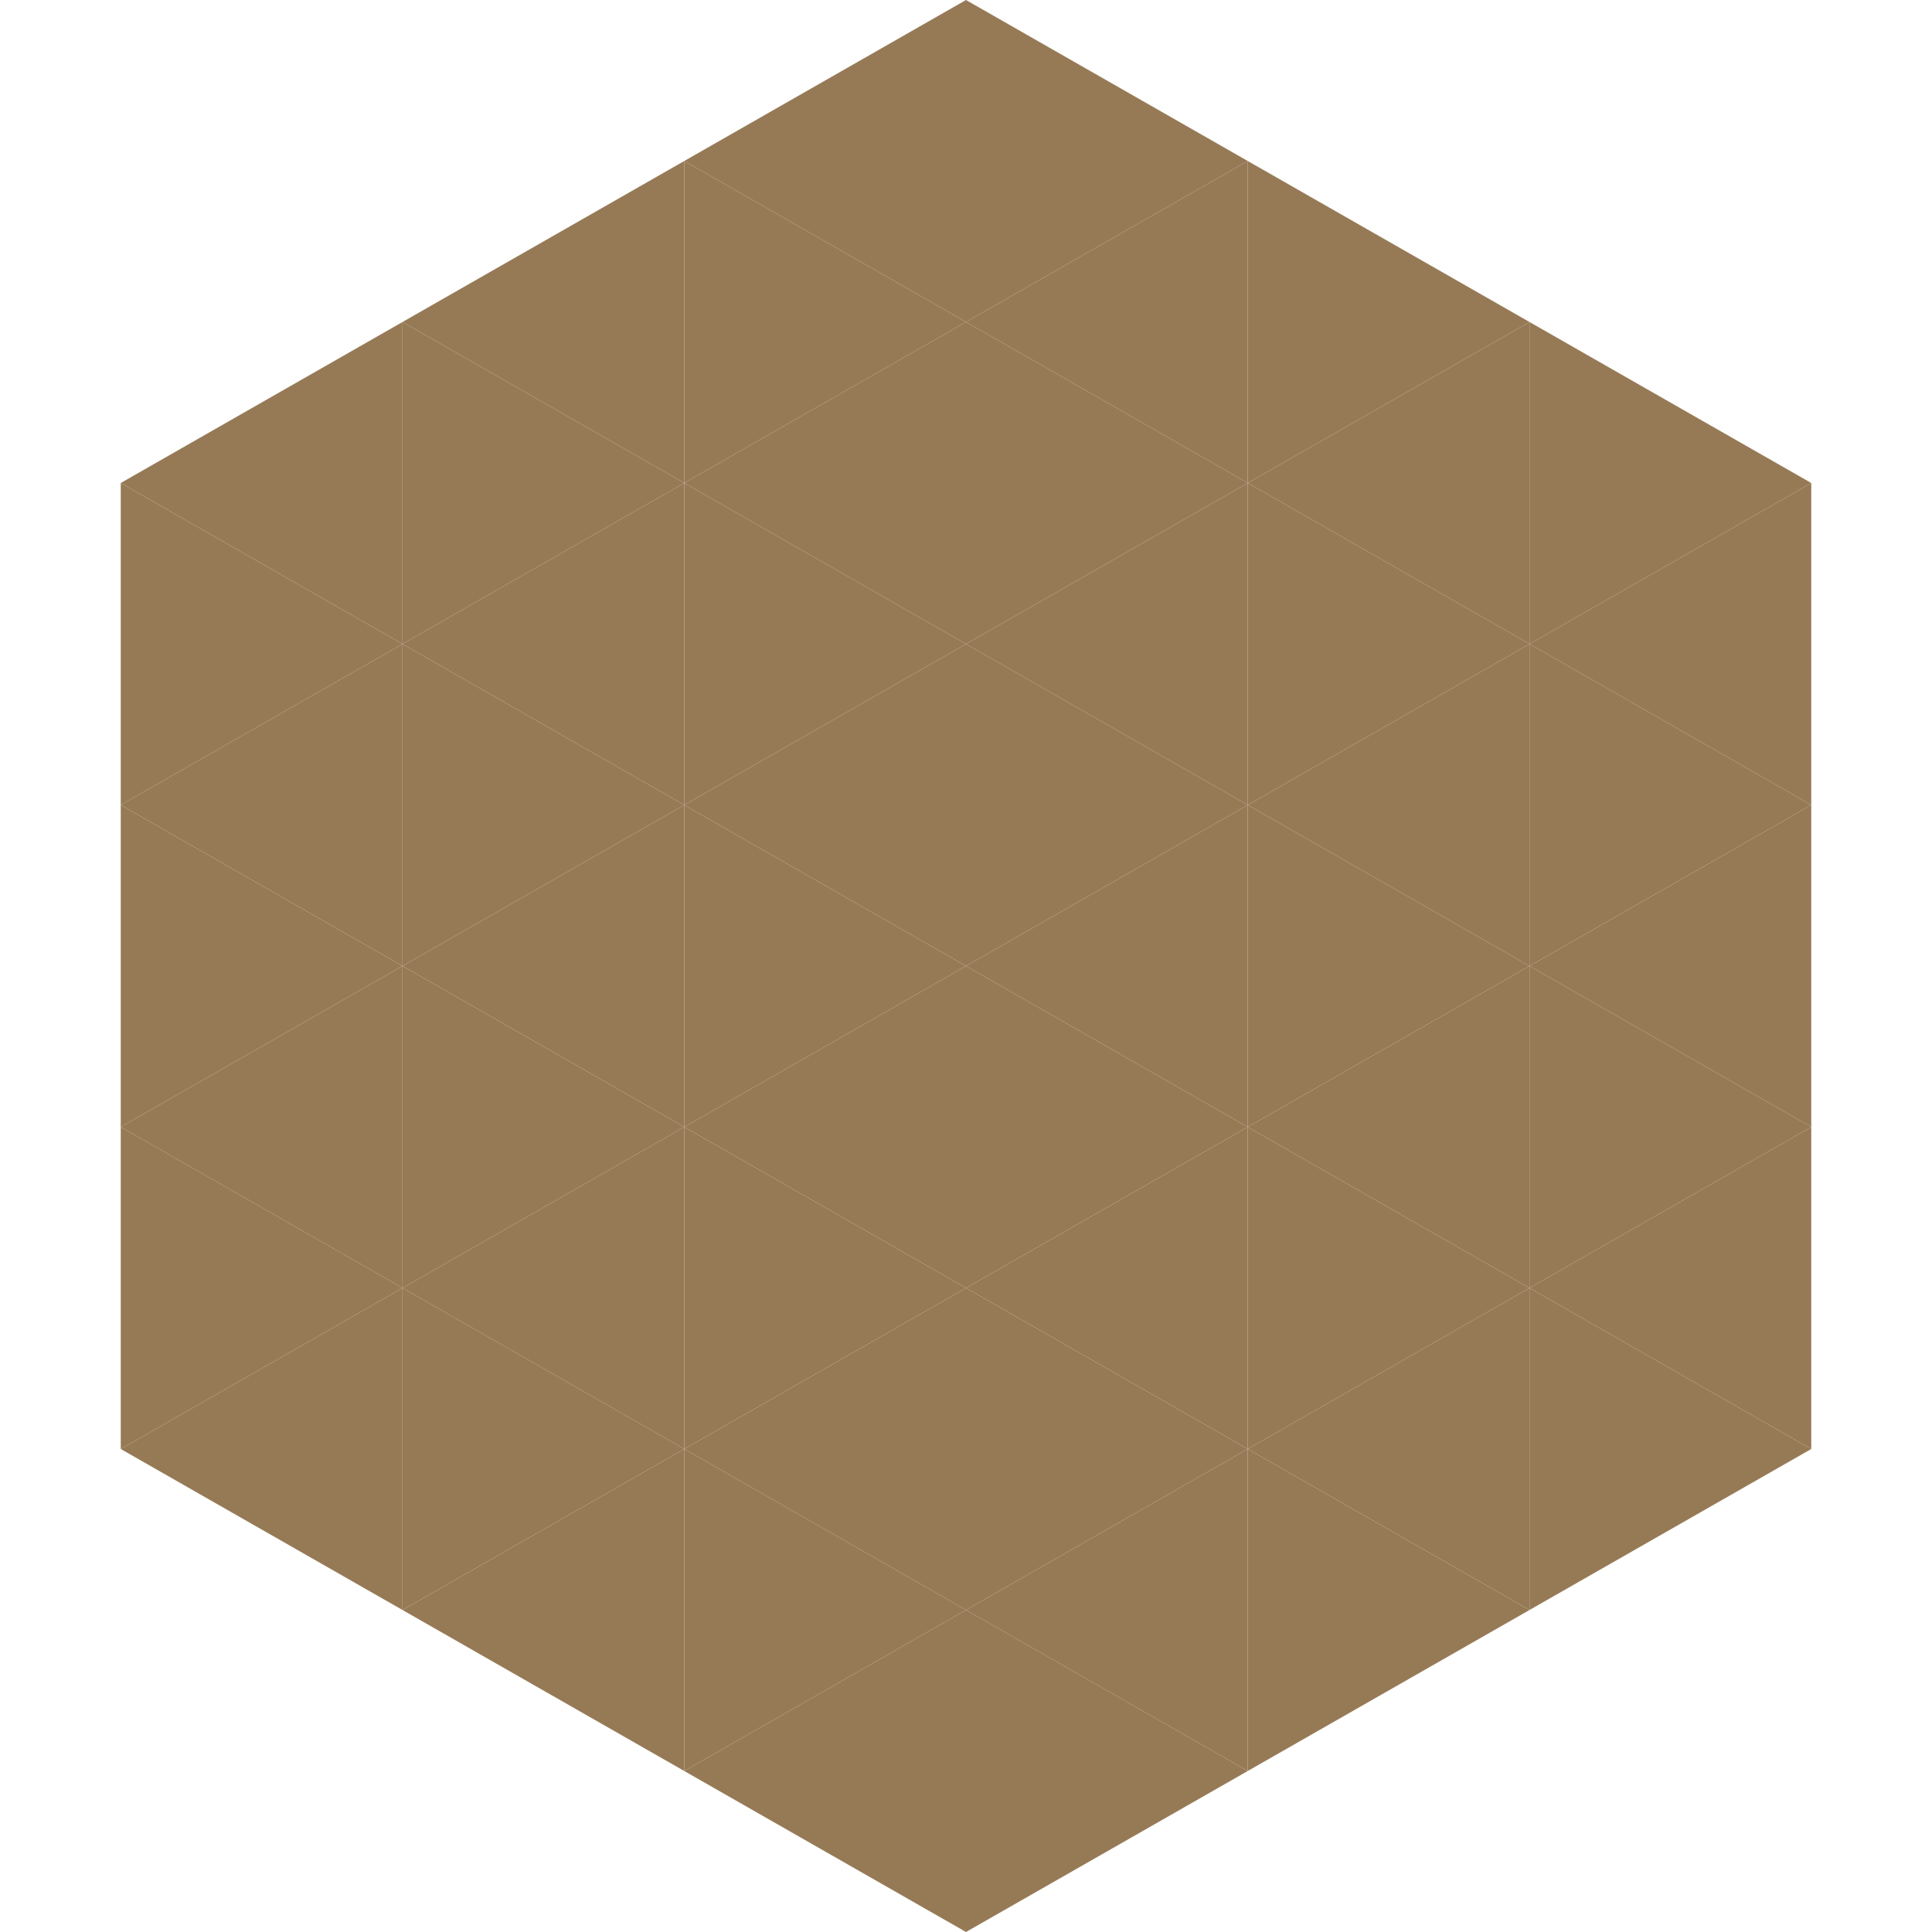
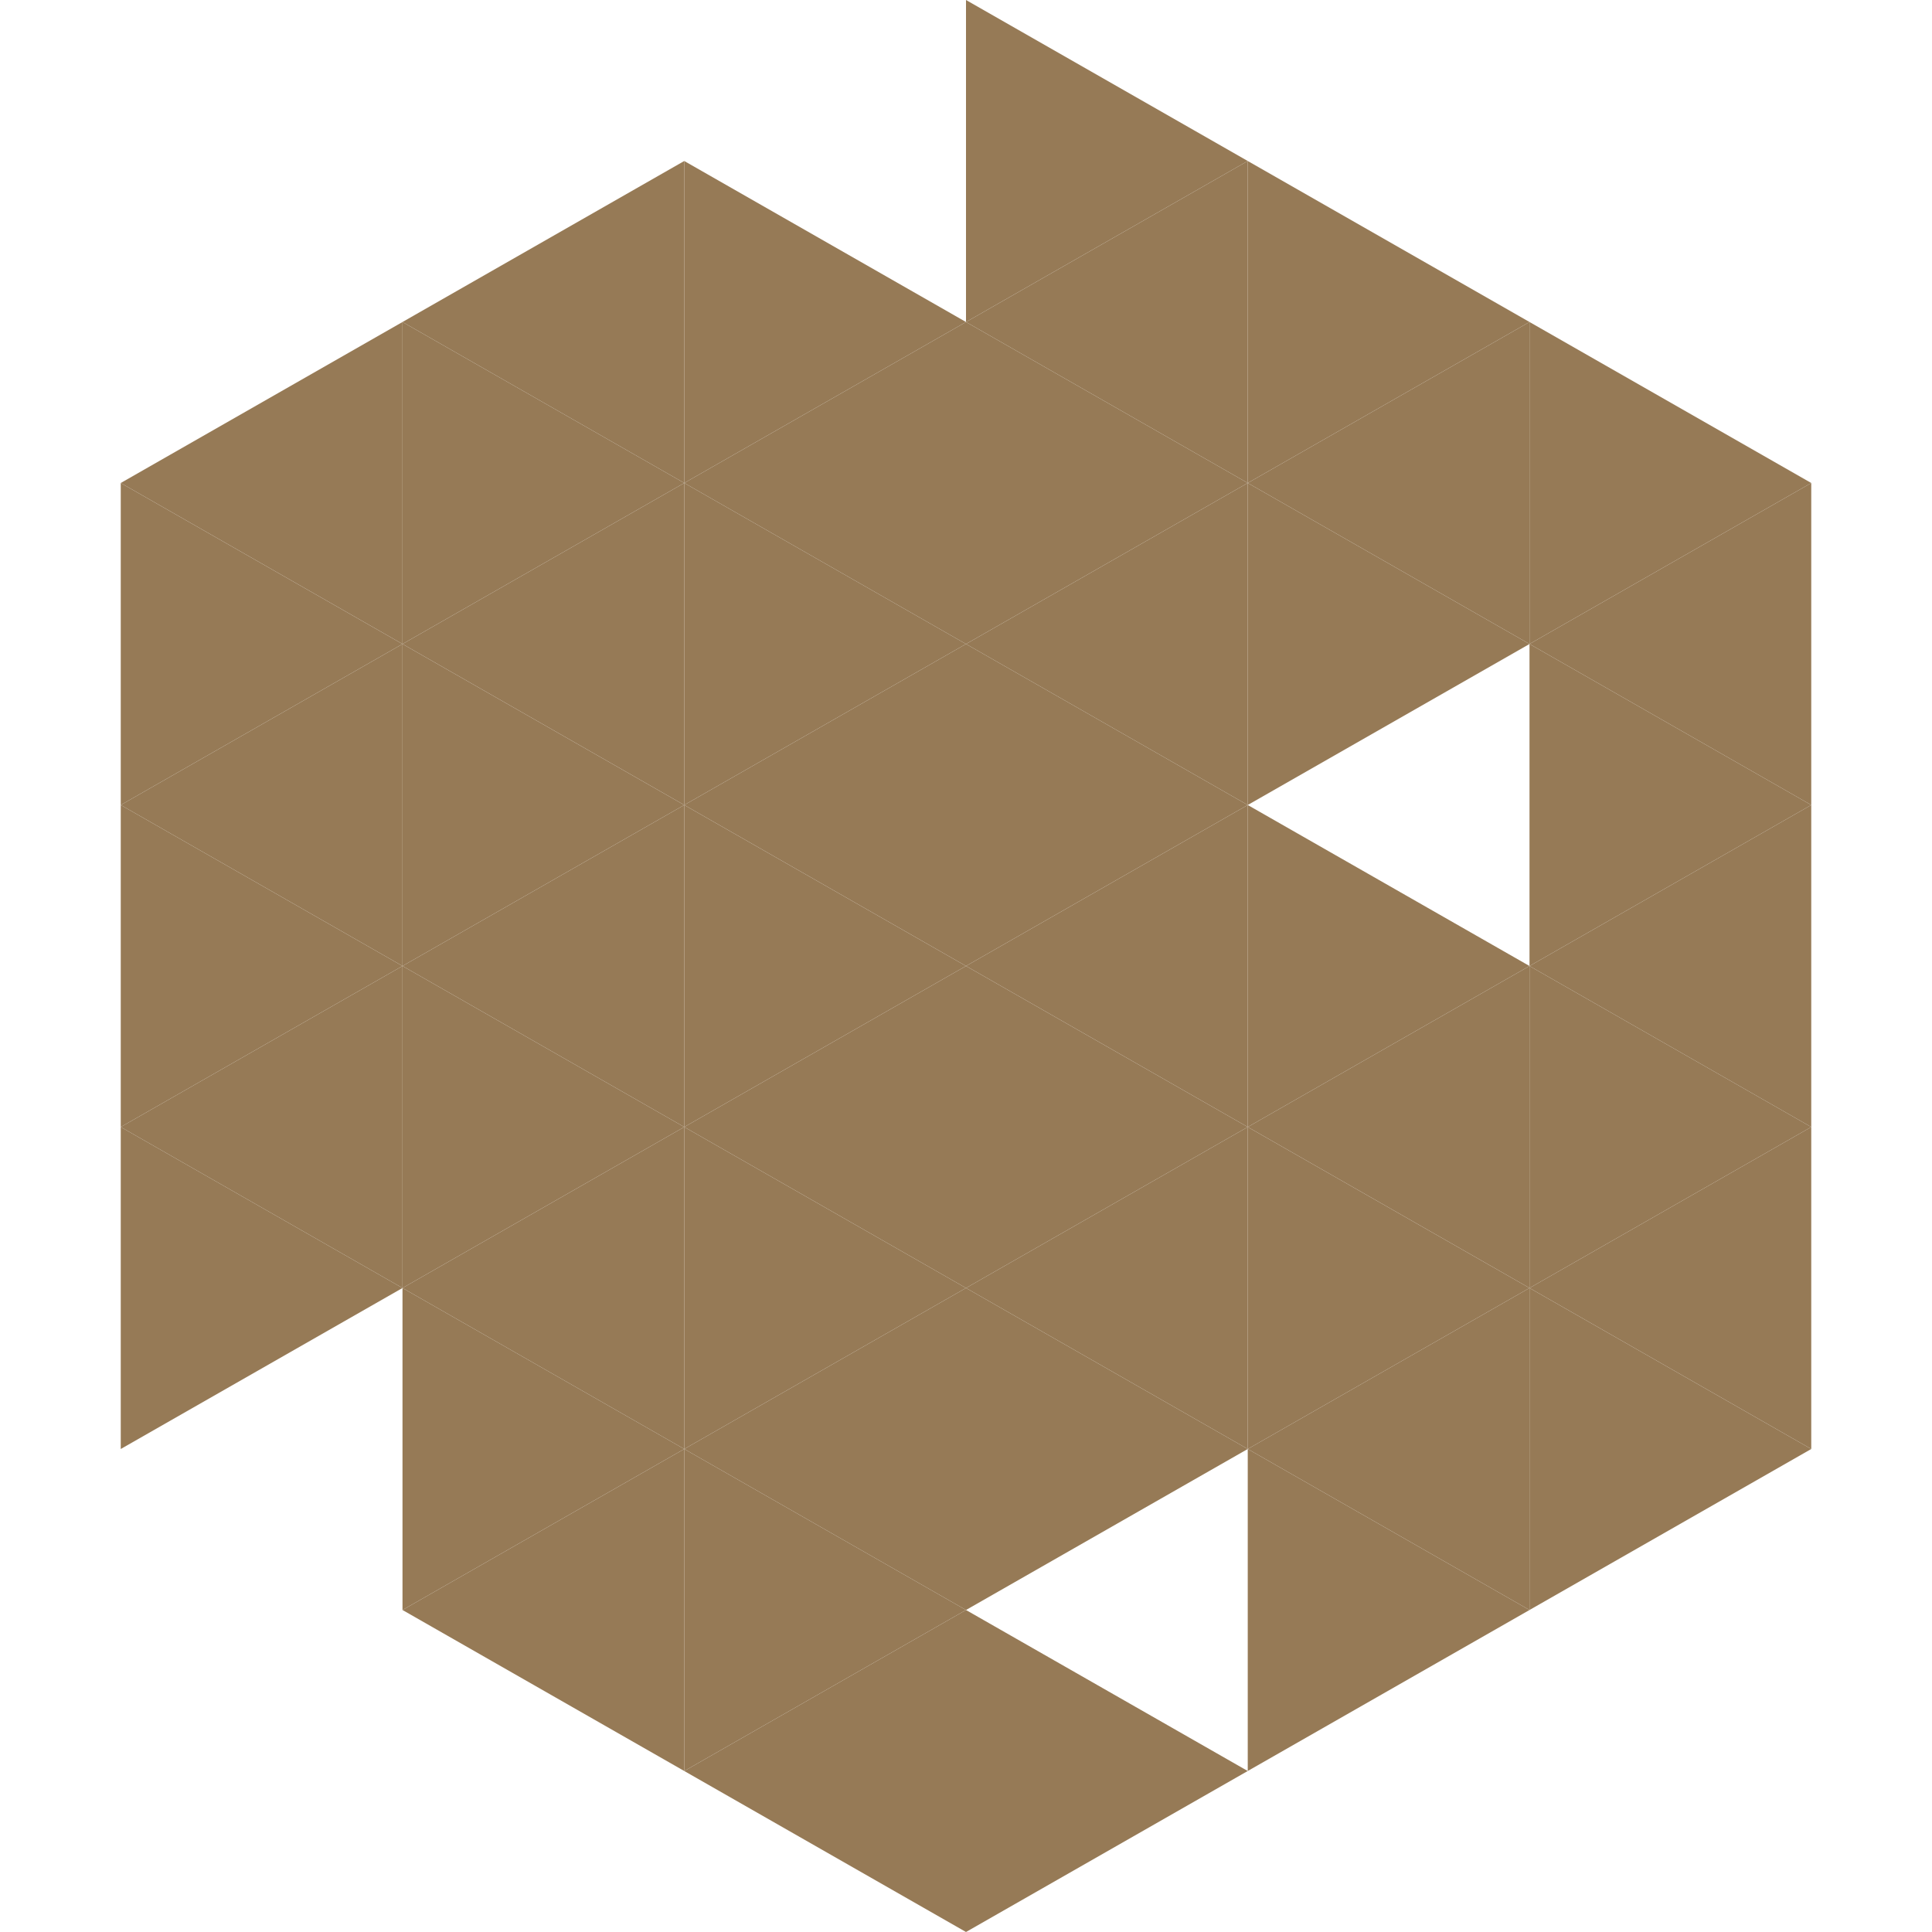
<svg xmlns="http://www.w3.org/2000/svg" width="240" height="240">
  <polygon points="50,40 15,60 50,80" style="fill:rgb(150,122,86)" />
  <polygon points="190,40 225,60 190,80" style="fill:rgb(150,122,86)" />
  <polygon points="15,60 50,80 15,100" style="fill:rgb(150,122,86)" />
  <polygon points="225,60 190,80 225,100" style="fill:rgb(150,122,86)" />
  <polygon points="50,80 15,100 50,120" style="fill:rgb(150,122,86)" />
  <polygon points="190,80 225,100 190,120" style="fill:rgb(150,122,86)" />
  <polygon points="15,100 50,120 15,140" style="fill:rgb(150,122,86)" />
  <polygon points="225,100 190,120 225,140" style="fill:rgb(150,122,86)" />
  <polygon points="50,120 15,140 50,160" style="fill:rgb(150,122,86)" />
  <polygon points="190,120 225,140 190,160" style="fill:rgb(150,122,86)" />
  <polygon points="15,140 50,160 15,180" style="fill:rgb(150,122,86)" />
  <polygon points="225,140 190,160 225,180" style="fill:rgb(150,122,86)" />
-   <polygon points="50,160 15,180 50,200" style="fill:rgb(150,122,86)" />
  <polygon points="190,160 225,180 190,200" style="fill:rgb(150,122,86)" />
  <polygon points="15,180 50,200 15,220" style="fill:rgb(255,255,255); fill-opacity:0" />
  <polygon points="225,180 190,200 225,220" style="fill:rgb(255,255,255); fill-opacity:0" />
  <polygon points="50,0 85,20 50,40" style="fill:rgb(255,255,255); fill-opacity:0" />
  <polygon points="190,0 155,20 190,40" style="fill:rgb(255,255,255); fill-opacity:0" />
  <polygon points="85,20 50,40 85,60" style="fill:rgb(150,122,86)" />
  <polygon points="155,20 190,40 155,60" style="fill:rgb(150,122,86)" />
  <polygon points="50,40 85,60 50,80" style="fill:rgb(150,122,86)" />
  <polygon points="190,40 155,60 190,80" style="fill:rgb(150,122,86)" />
  <polygon points="85,60 50,80 85,100" style="fill:rgb(150,122,86)" />
  <polygon points="155,60 190,80 155,100" style="fill:rgb(150,122,86)" />
  <polygon points="50,80 85,100 50,120" style="fill:rgb(150,122,86)" />
-   <polygon points="190,80 155,100 190,120" style="fill:rgb(150,122,86)" />
  <polygon points="85,100 50,120 85,140" style="fill:rgb(150,122,86)" />
  <polygon points="155,100 190,120 155,140" style="fill:rgb(150,122,86)" />
  <polygon points="50,120 85,140 50,160" style="fill:rgb(150,122,86)" />
  <polygon points="190,120 155,140 190,160" style="fill:rgb(150,122,86)" />
  <polygon points="85,140 50,160 85,180" style="fill:rgb(150,122,86)" />
  <polygon points="155,140 190,160 155,180" style="fill:rgb(150,122,86)" />
  <polygon points="50,160 85,180 50,200" style="fill:rgb(150,122,86)" />
  <polygon points="190,160 155,180 190,200" style="fill:rgb(150,122,86)" />
  <polygon points="85,180 50,200 85,220" style="fill:rgb(150,122,86)" />
  <polygon points="155,180 190,200 155,220" style="fill:rgb(150,122,86)" />
-   <polygon points="120,0 85,20 120,40" style="fill:rgb(150,122,86)" />
  <polygon points="120,0 155,20 120,40" style="fill:rgb(150,122,86)" />
  <polygon points="85,20 120,40 85,60" style="fill:rgb(150,122,86)" />
  <polygon points="155,20 120,40 155,60" style="fill:rgb(150,122,86)" />
  <polygon points="120,40 85,60 120,80" style="fill:rgb(150,122,86)" />
  <polygon points="120,40 155,60 120,80" style="fill:rgb(150,122,86)" />
  <polygon points="85,60 120,80 85,100" style="fill:rgb(150,122,86)" />
  <polygon points="155,60 120,80 155,100" style="fill:rgb(150,122,86)" />
  <polygon points="120,80 85,100 120,120" style="fill:rgb(150,122,86)" />
  <polygon points="120,80 155,100 120,120" style="fill:rgb(150,122,86)" />
  <polygon points="85,100 120,120 85,140" style="fill:rgb(150,122,86)" />
  <polygon points="155,100 120,120 155,140" style="fill:rgb(150,122,86)" />
  <polygon points="120,120 85,140 120,160" style="fill:rgb(150,122,86)" />
  <polygon points="120,120 155,140 120,160" style="fill:rgb(150,122,86)" />
  <polygon points="85,140 120,160 85,180" style="fill:rgb(150,122,86)" />
  <polygon points="155,140 120,160 155,180" style="fill:rgb(150,122,86)" />
  <polygon points="120,160 85,180 120,200" style="fill:rgb(150,122,86)" />
  <polygon points="120,160 155,180 120,200" style="fill:rgb(150,122,86)" />
  <polygon points="85,180 120,200 85,220" style="fill:rgb(150,122,86)" />
-   <polygon points="155,180 120,200 155,220" style="fill:rgb(150,122,86)" />
  <polygon points="120,200 85,220 120,240" style="fill:rgb(150,122,86)" />
  <polygon points="120,200 155,220 120,240" style="fill:rgb(150,122,86)" />
  <polygon points="85,220 120,240 85,260" style="fill:rgb(255,255,255); fill-opacity:0" />
  <polygon points="155,220 120,240 155,260" style="fill:rgb(255,255,255); fill-opacity:0" />
</svg>